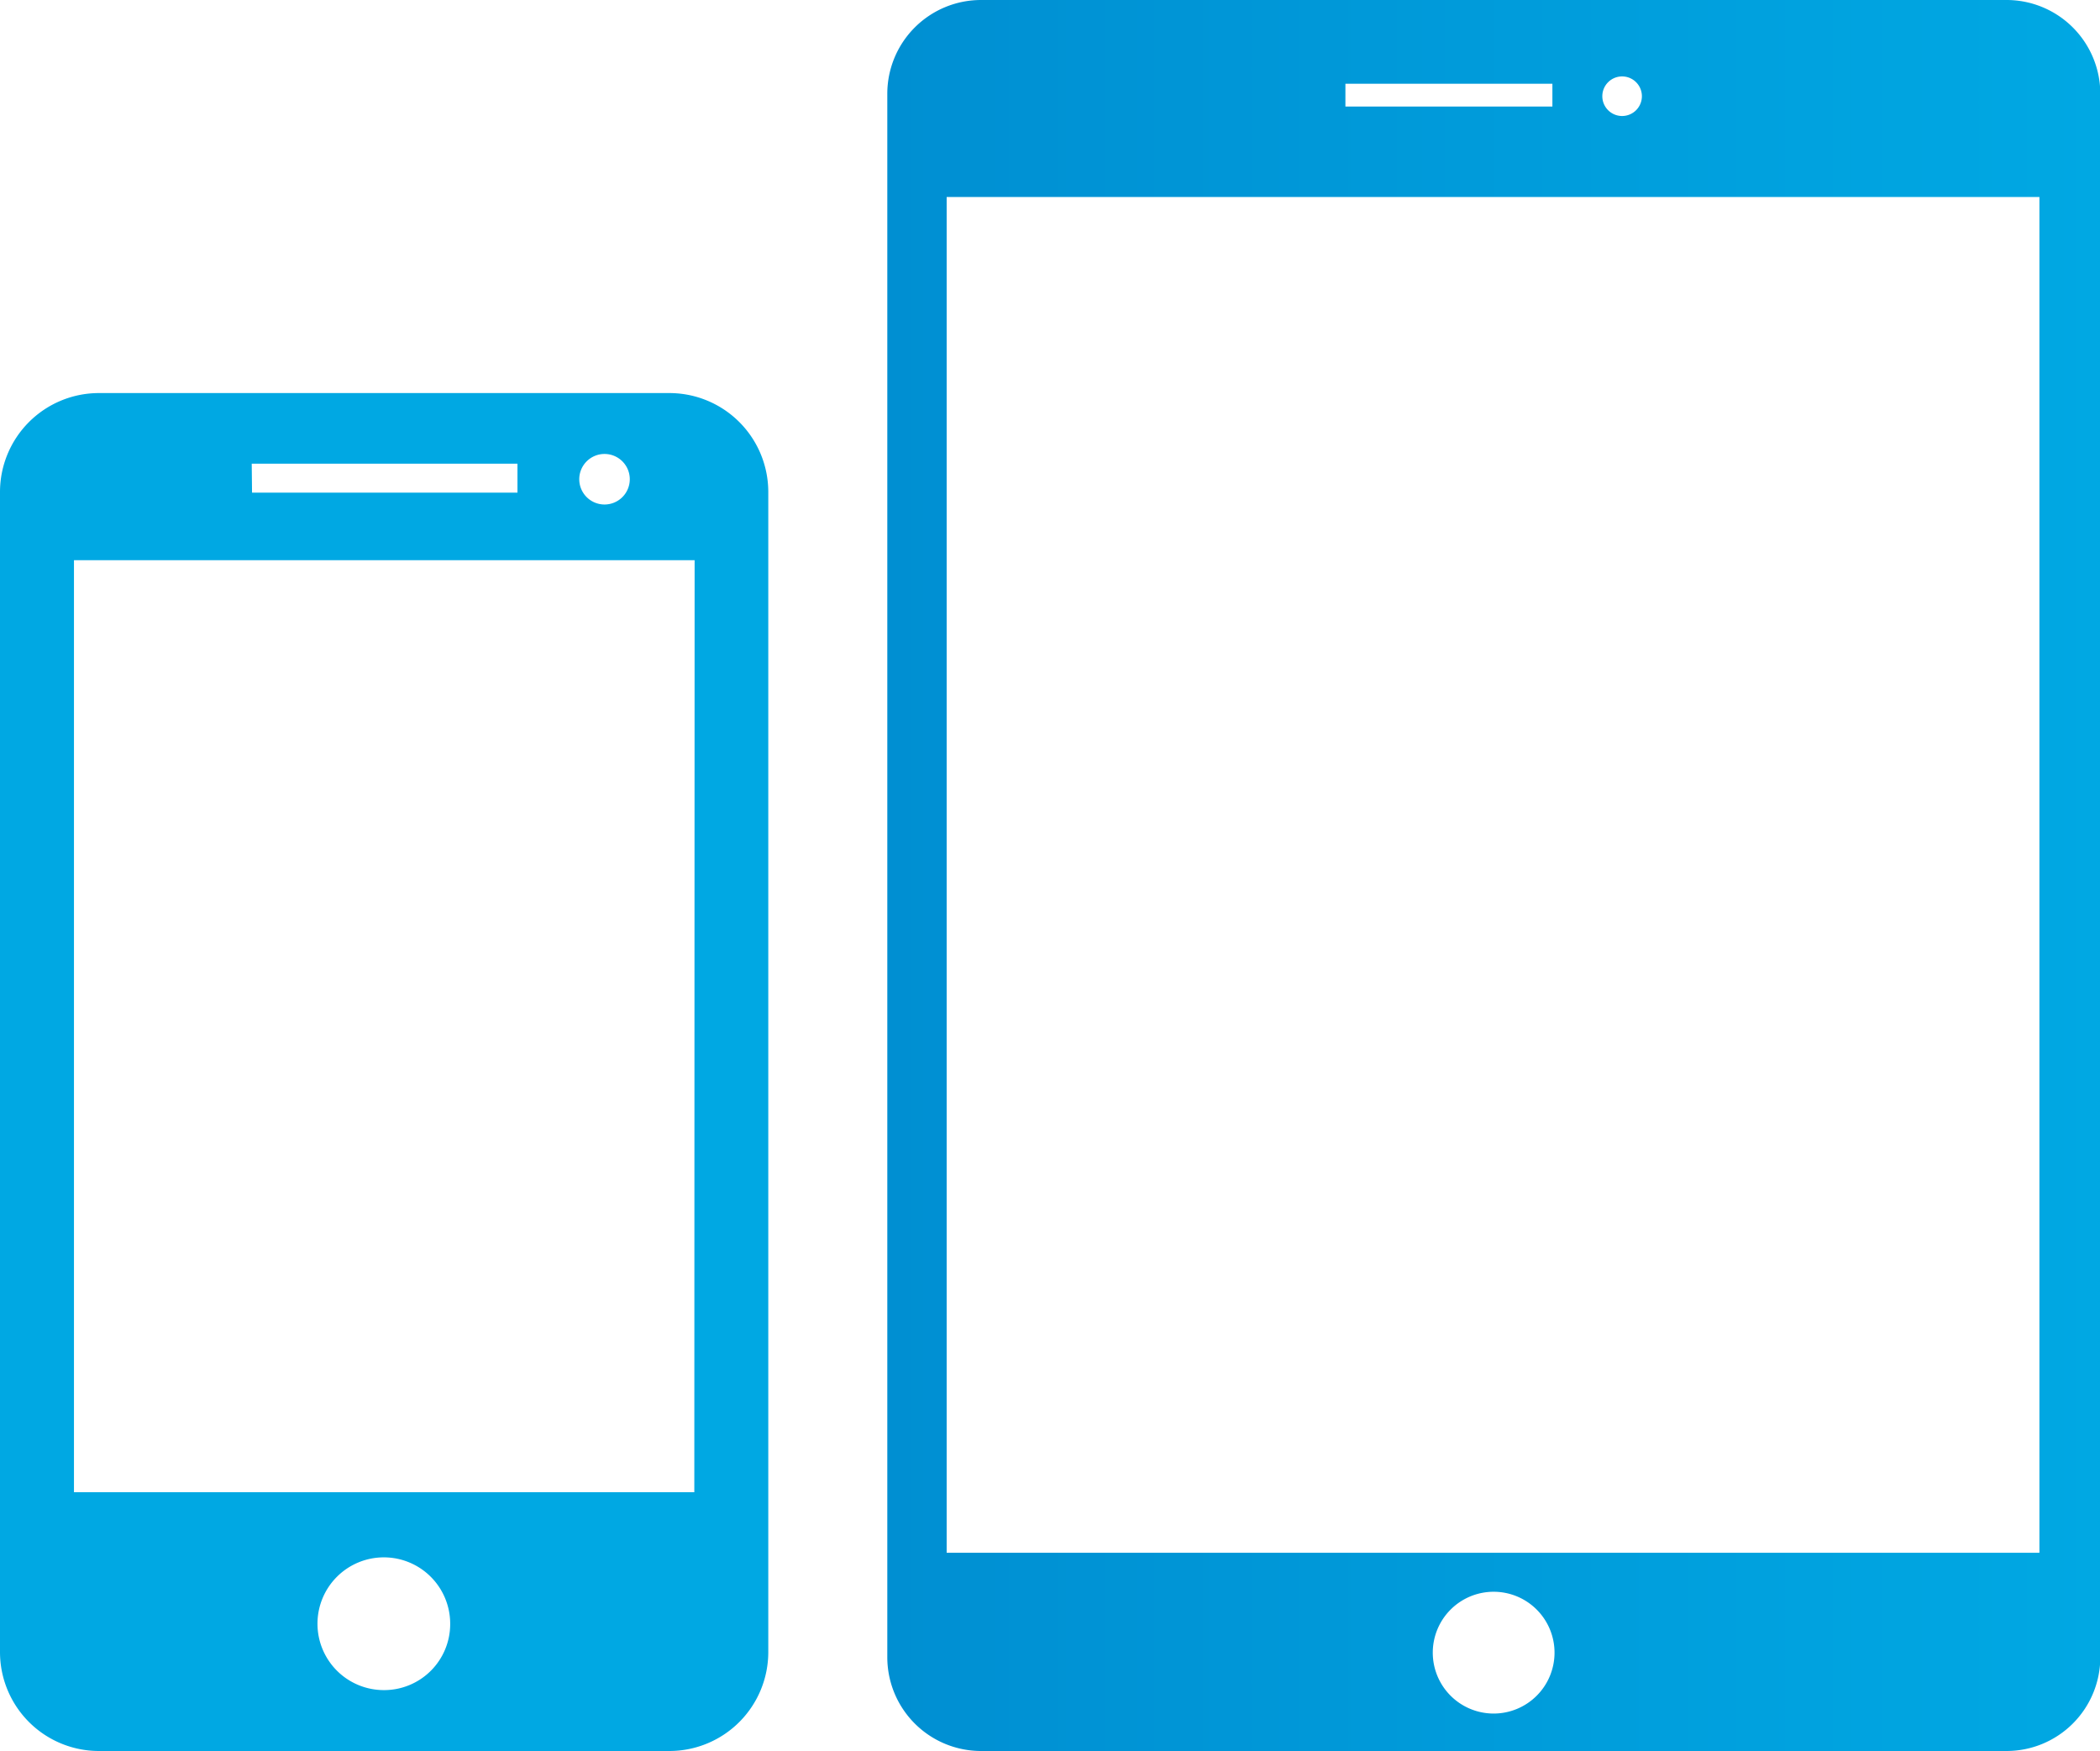
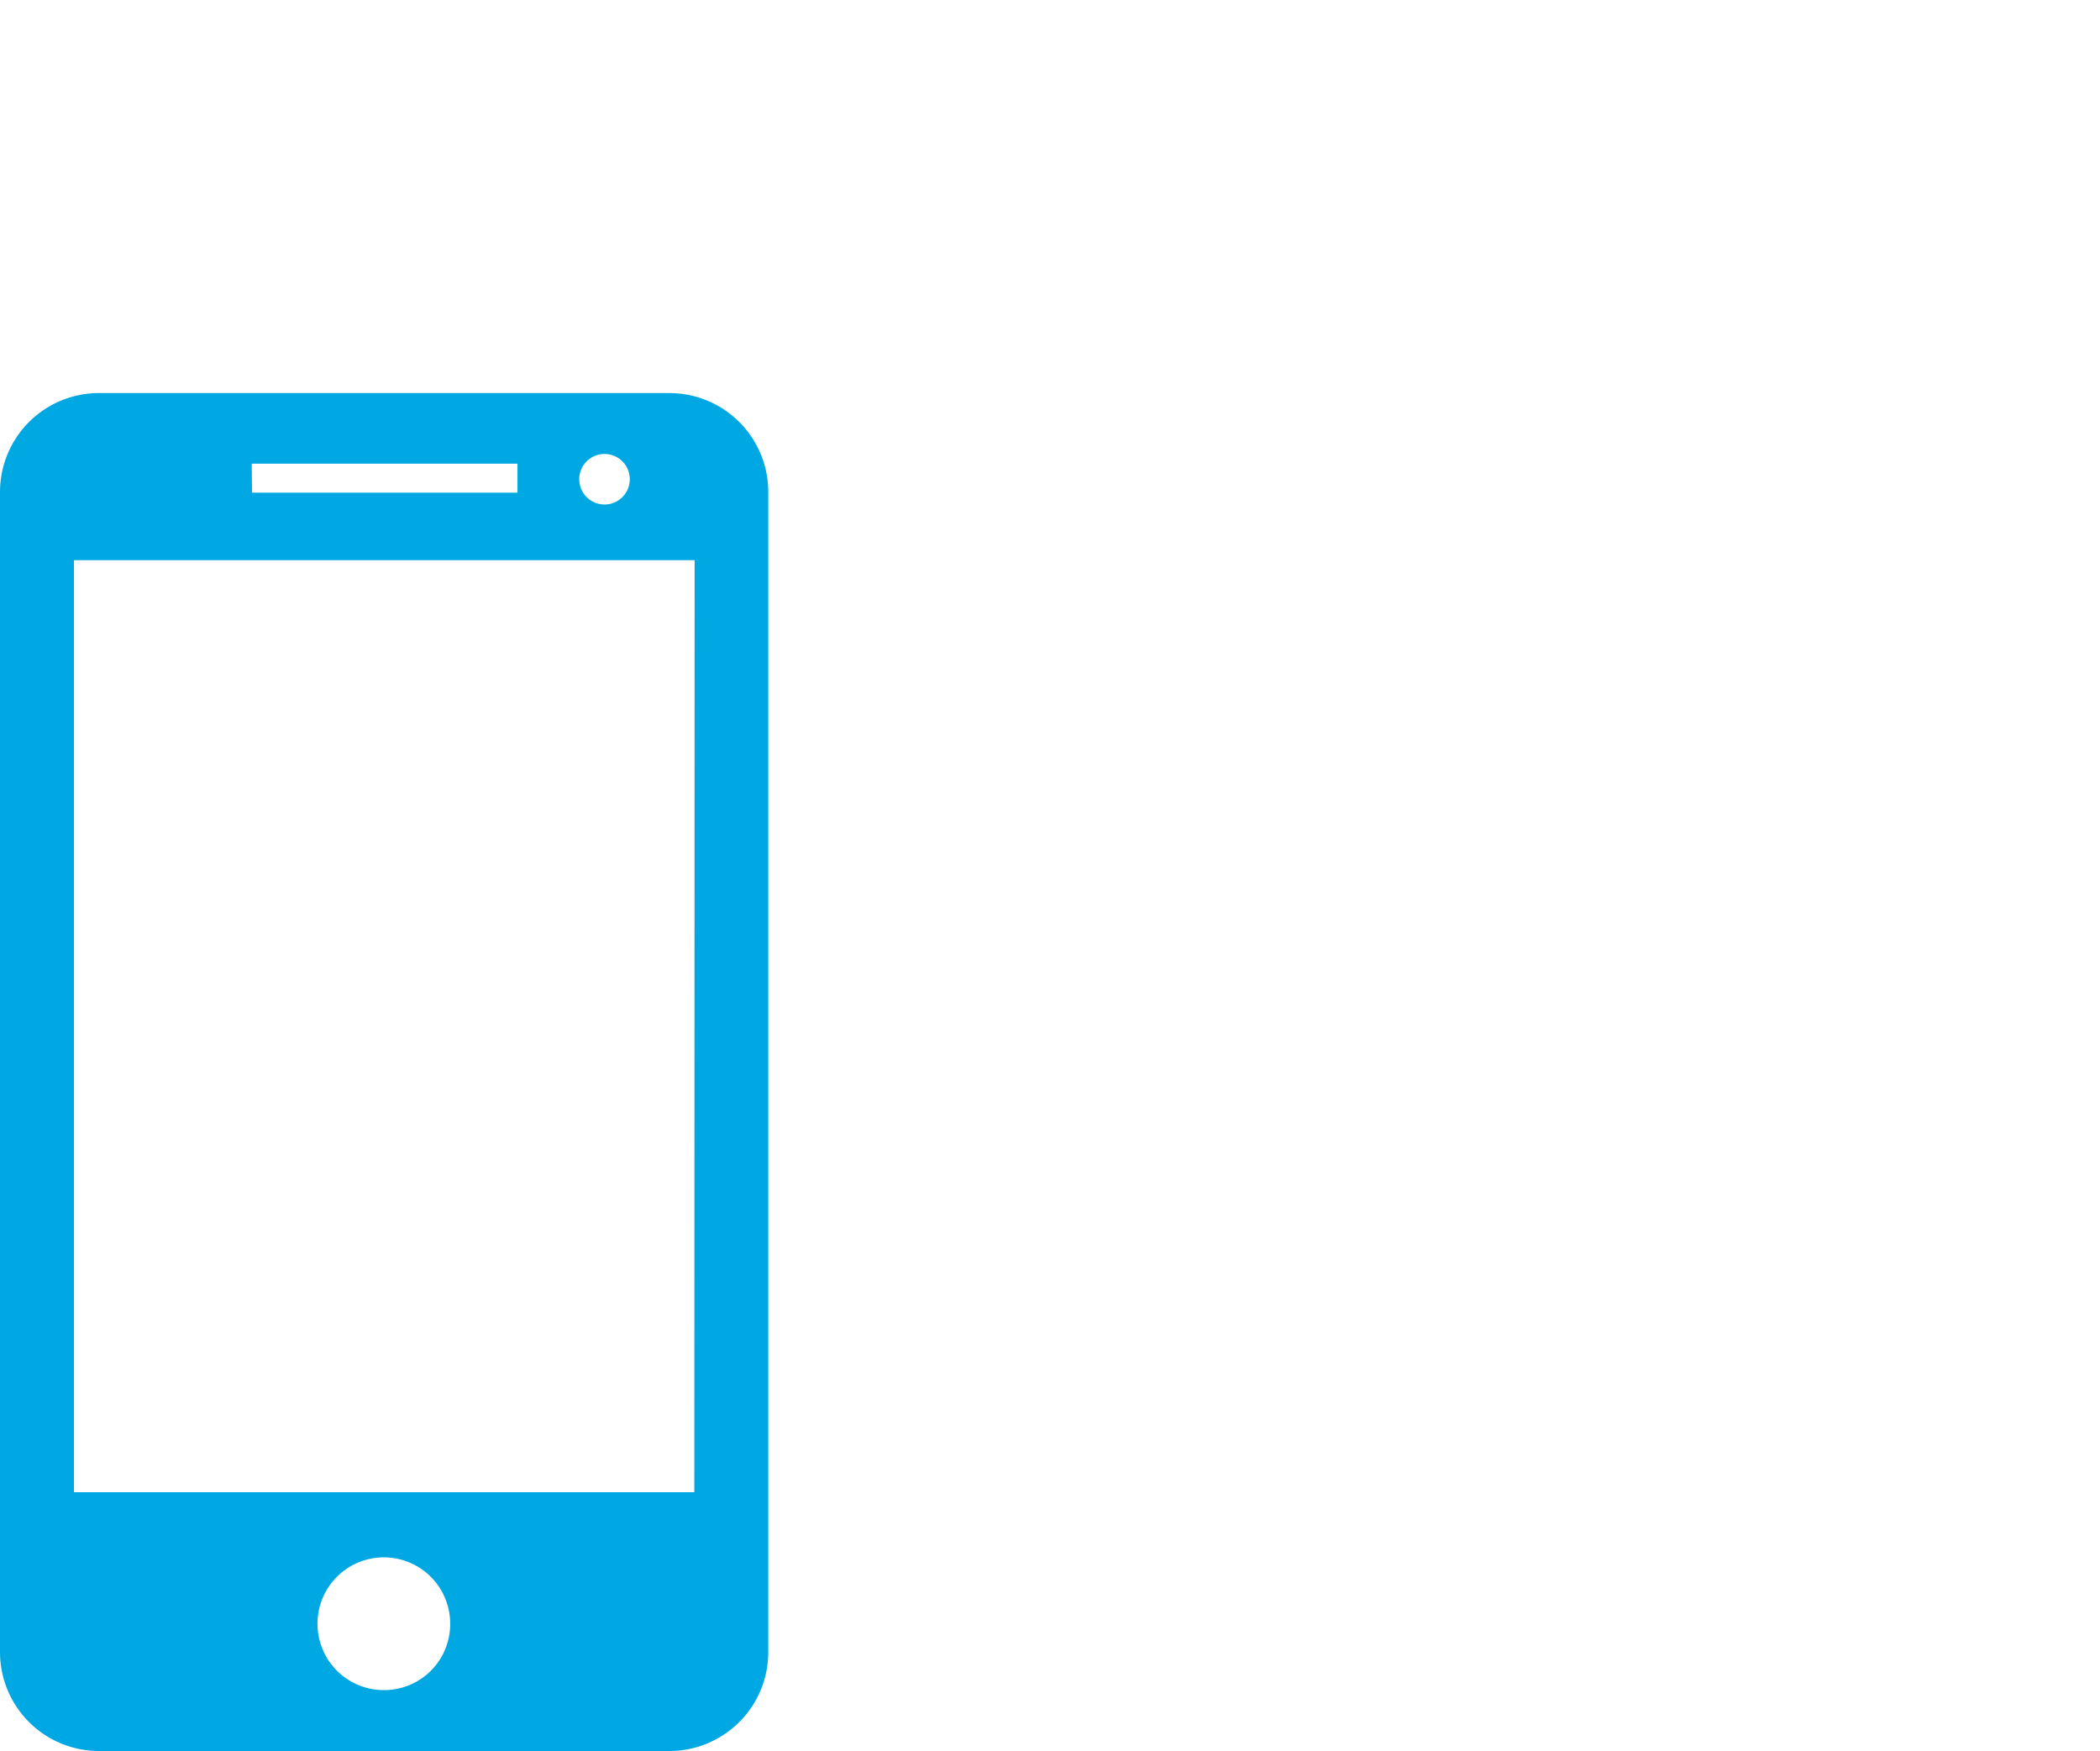
<svg xmlns="http://www.w3.org/2000/svg" xmlns:xlink="http://www.w3.org/1999/xlink" viewBox="0 0 68.99 57.51">
  <defs>
    <style>.cls-1{fill:url(#New_Gradient_Swatch_1)}.cls-2{fill:url(#New_Gradient_Swatch_1-2)}</style>
    <linearGradient id="New_Gradient_Swatch_1" x1="29.15" y1="28.75" x2="68.99" y2="28.75" gradientUnits="userSpaceOnUse">
      <stop offset="0" stop-color="#008fd2" />
      <stop offset="1" stop-color="#00a8e3" />
    </linearGradient>
    <linearGradient id="New_Gradient_Swatch_1-2" y1="35.21" x2="25.25" y2="35.21" xlink:href="#New_Gradient_Swatch_1" />
  </defs>
  <title>cloudMoveis</title>
  <g id="Layer_2" data-name="Layer 2">
    <g id="Layer_1-2" data-name="Layer 1">
-       <path class="cls-1" d="M65.91 0H32.23a3.08 3.08 0 0 0-3.08 3.08v51.35a3.08 3.08 0 0 0 3.08 3.08h33.68A3.08 3.08 0 0 0 69 54.43V3.08A3.08 3.08 0 0 0 65.91 0M53.29 2.51a.65.65 0 1 1-.65.65.65.65 0 0 1 .65-.65m-9.09.24H51v.75h-6.8zm4.87 53.53a2 2 0 1 1 2-2 2 2 0 0 1-2 2M67 51H31.1V6.47H67z" />
      <path class="cls-2" d="M22 12.91H3.24A3.25 3.25 0 0 0 0 16.16v38.1a3.25 3.25 0 0 0 3.24 3.25H22a3.25 3.25 0 0 0 3.24-3.25v-38.1A3.25 3.25 0 0 0 22 12.91m-2.14 2a.83.83 0 1 1-.83.83.83.83 0 0 1 .83-.83m-11.59.32H17v.95H8.28zm4.34 40.28a2.18 2.18 0 1 1 2.18-2.18 2.17 2.17 0 0 1-2.18 2.18m10.2-6.5H2.43V18.4h20.39z" />
    </g>
  </g>
</svg>